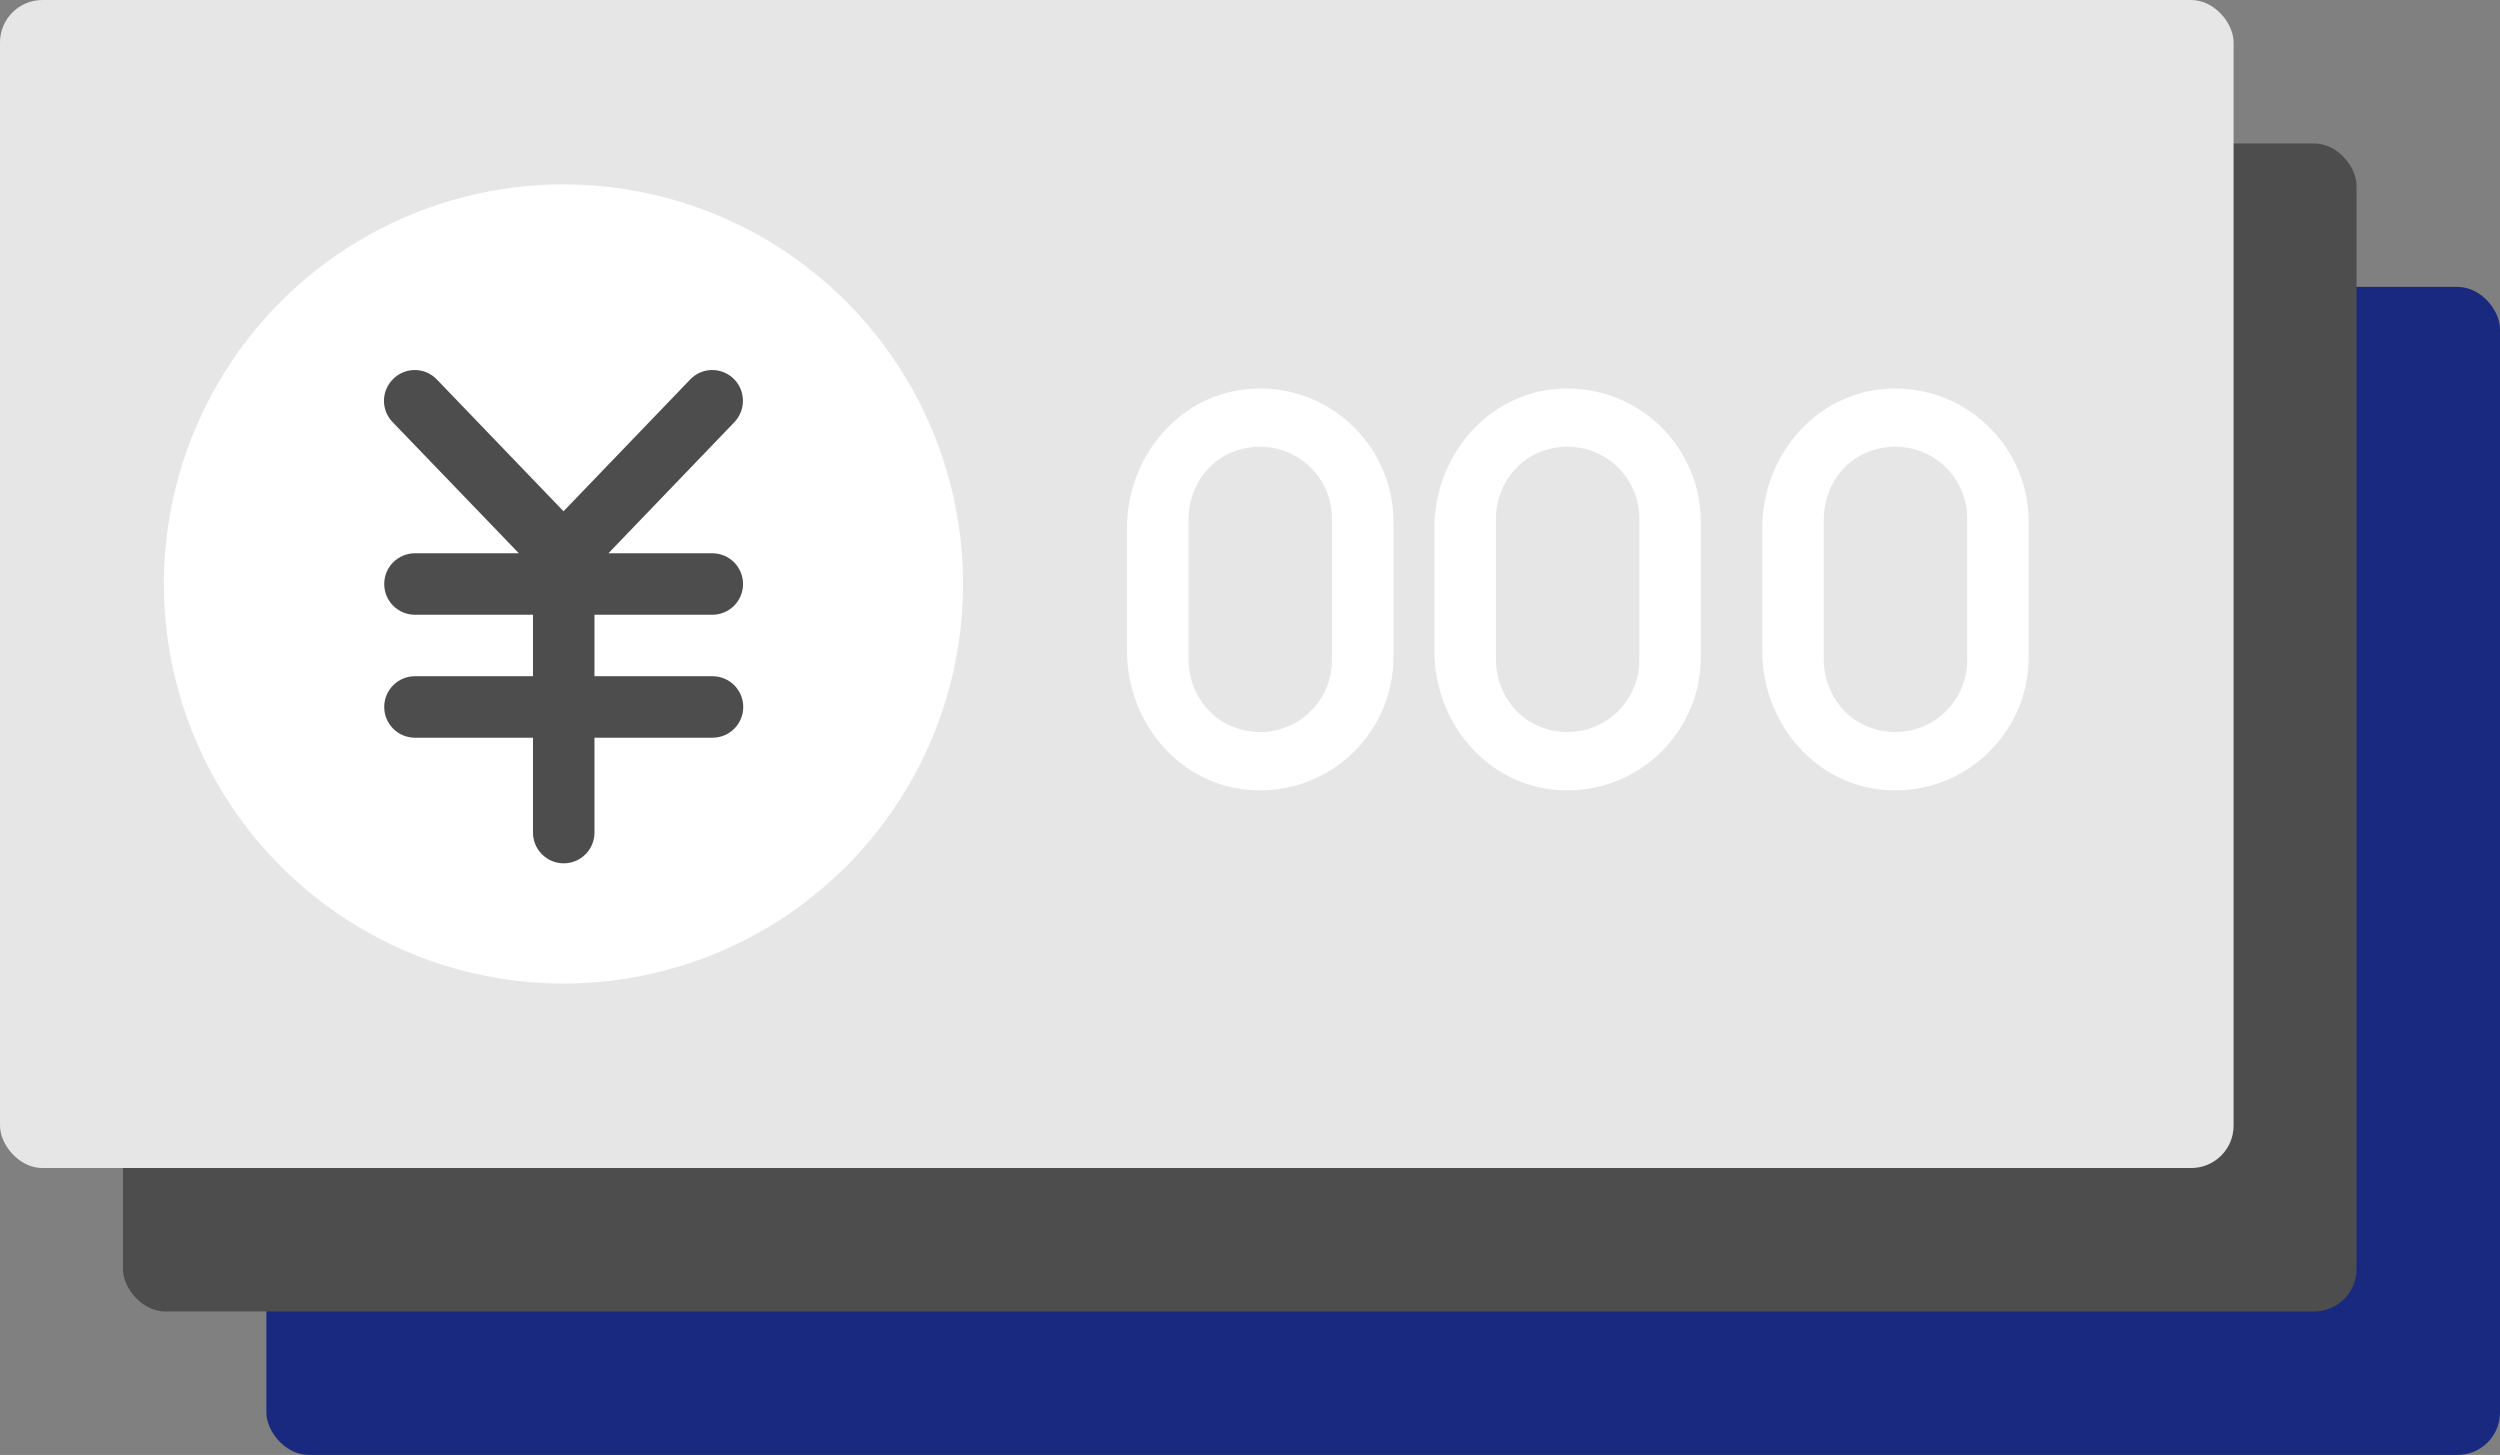
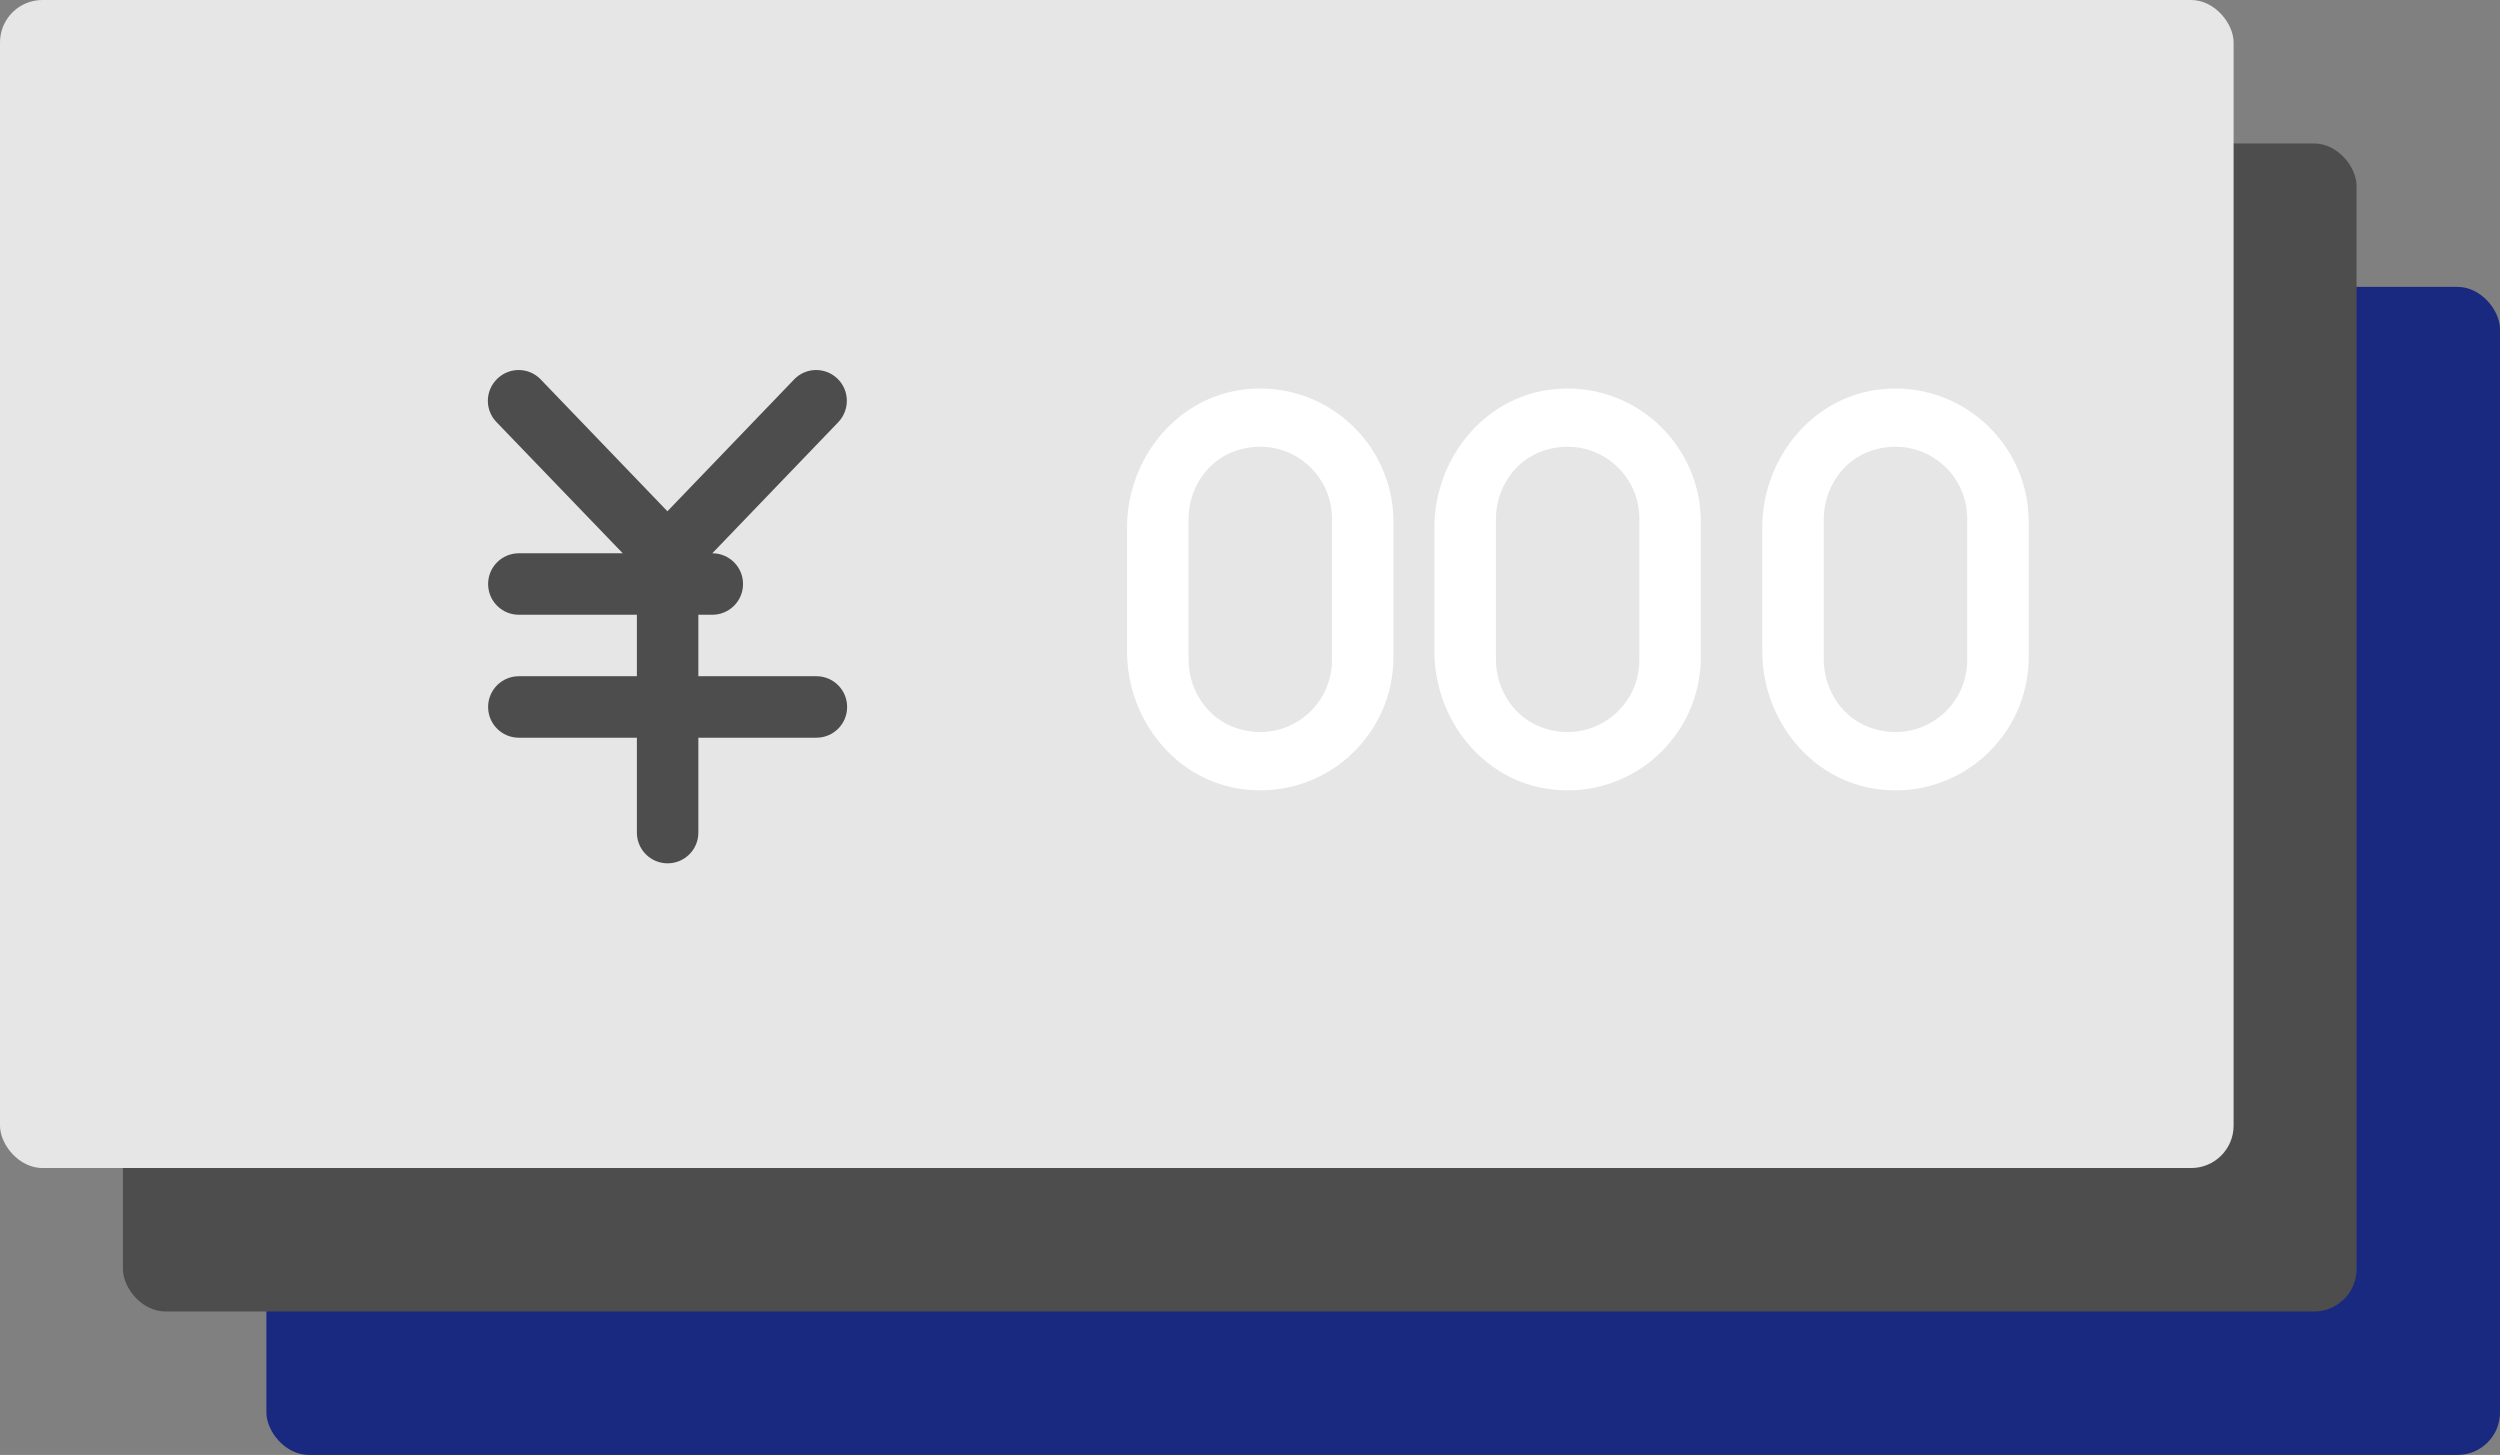
<svg xmlns="http://www.w3.org/2000/svg" id="_レイヤー_2" data-name="レイヤー 2" viewBox="0 0 122 71">
  <rect x="0" y="0" width="122" height="71" fill="#808080" stroke="none" />
  <defs>
    <style>.cls-1{fill:#fff}.cls-2{fill:#4d4d4d}</style>
  </defs>
  <g id="_レイヤー_8" data-name="レイヤー 8">
    <rect width="109" height="57" x="13" y="14" rx="2.07" ry="2.07" style="fill:#1a2980" />
    <rect width="109" height="57" x="6" y="7" class="cls-2" rx="2.07" ry="2.07" />
    <rect width="109" height="57" rx="2.07" ry="2.07" style="fill:#e6e6e6" />
-     <circle cx="27.5" cy="28.5" r="19.5" class="cls-1" transform="rotate(-76.14 27.498 28.5)" />
-     <path d="M34.76 30c.83 0 1.5-.67 1.5-1.5s-.67-1.5-1.5-1.5h-5.07l6.15-6.4c.57-.6.55-1.55-.04-2.12-.6-.58-1.55-.56-2.12.04l-6.18 6.43-6.18-6.43c-.57-.6-1.52-.62-2.12-.04s-.62 1.52-.04 2.12l6.16 6.4h-5.07c-.83 0-1.5.67-1.5 1.5s.67 1.5 1.5 1.5h5.76v3h-5.76c-.83 0-1.5.67-1.5 1.5s.67 1.5 1.5 1.5h5.76v4.63c0 .83.67 1.5 1.5 1.5s1.5-.67 1.5-1.5V36h5.76c.83 0 1.5-.67 1.5-1.5s-.67-1.5-1.5-1.5h-5.76v-3h5.76Z" class="cls-2" />
+     <path d="M34.76 30c.83 0 1.5-.67 1.5-1.5s-.67-1.5-1.5-1.5l6.15-6.4c.57-.6.55-1.55-.04-2.12-.6-.58-1.55-.56-2.12.04l-6.18 6.43-6.18-6.43c-.57-.6-1.52-.62-2.12-.04s-.62 1.52-.04 2.12l6.16 6.4h-5.07c-.83 0-1.5.67-1.5 1.5s.67 1.5 1.5 1.5h5.76v3h-5.76c-.83 0-1.5.67-1.5 1.5s.67 1.5 1.5 1.5h5.76v4.63c0 .83.67 1.5 1.5 1.5s1.5-.67 1.5-1.5V36h5.76c.83 0 1.5-.67 1.5-1.5s-.67-1.5-1.5-1.5h-5.76v-3h5.76Z" class="cls-2" />
    <path d="M55 31.79v-6.05c0-3.33 2.39-6.33 5.69-6.73 3.94-.48 7.31 2.6 7.31 6.45v6.61c0 3.85-3.36 6.93-7.31 6.45-3.31-.4-5.69-3.4-5.69-6.73Zm3-6.45v6.84c0 1.49.91 2.88 2.33 3.35 2.42.8 4.67-1 4.67-3.31V25.3c0-2.31-2.25-4.1-4.67-3.31-1.42.47-2.33 1.85-2.33 3.35ZM70 31.79v-6.05c0-3.33 2.39-6.33 5.69-6.73 3.94-.48 7.31 2.6 7.31 6.45v6.61c0 3.85-3.36 6.93-7.31 6.45-3.31-.4-5.69-3.4-5.69-6.73Zm3-6.45v6.84c0 1.49.91 2.88 2.33 3.35 2.42.8 4.67-1 4.67-3.31V25.3c0-2.31-2.25-4.1-4.67-3.31-1.42.47-2.33 1.85-2.33 3.35ZM86 31.79v-6.05c0-3.33 2.39-6.33 5.69-6.73 3.94-.48 7.31 2.6 7.31 6.45v6.61c0 3.85-3.36 6.93-7.31 6.45-3.31-.4-5.69-3.4-5.69-6.73Zm3-6.45v6.84c0 1.49.91 2.88 2.33 3.35 2.42.8 4.67-1 4.67-3.31V25.3c0-2.31-2.25-4.1-4.67-3.31-1.42.47-2.33 1.85-2.33 3.35Z" class="cls-1" />
  </g>
</svg>